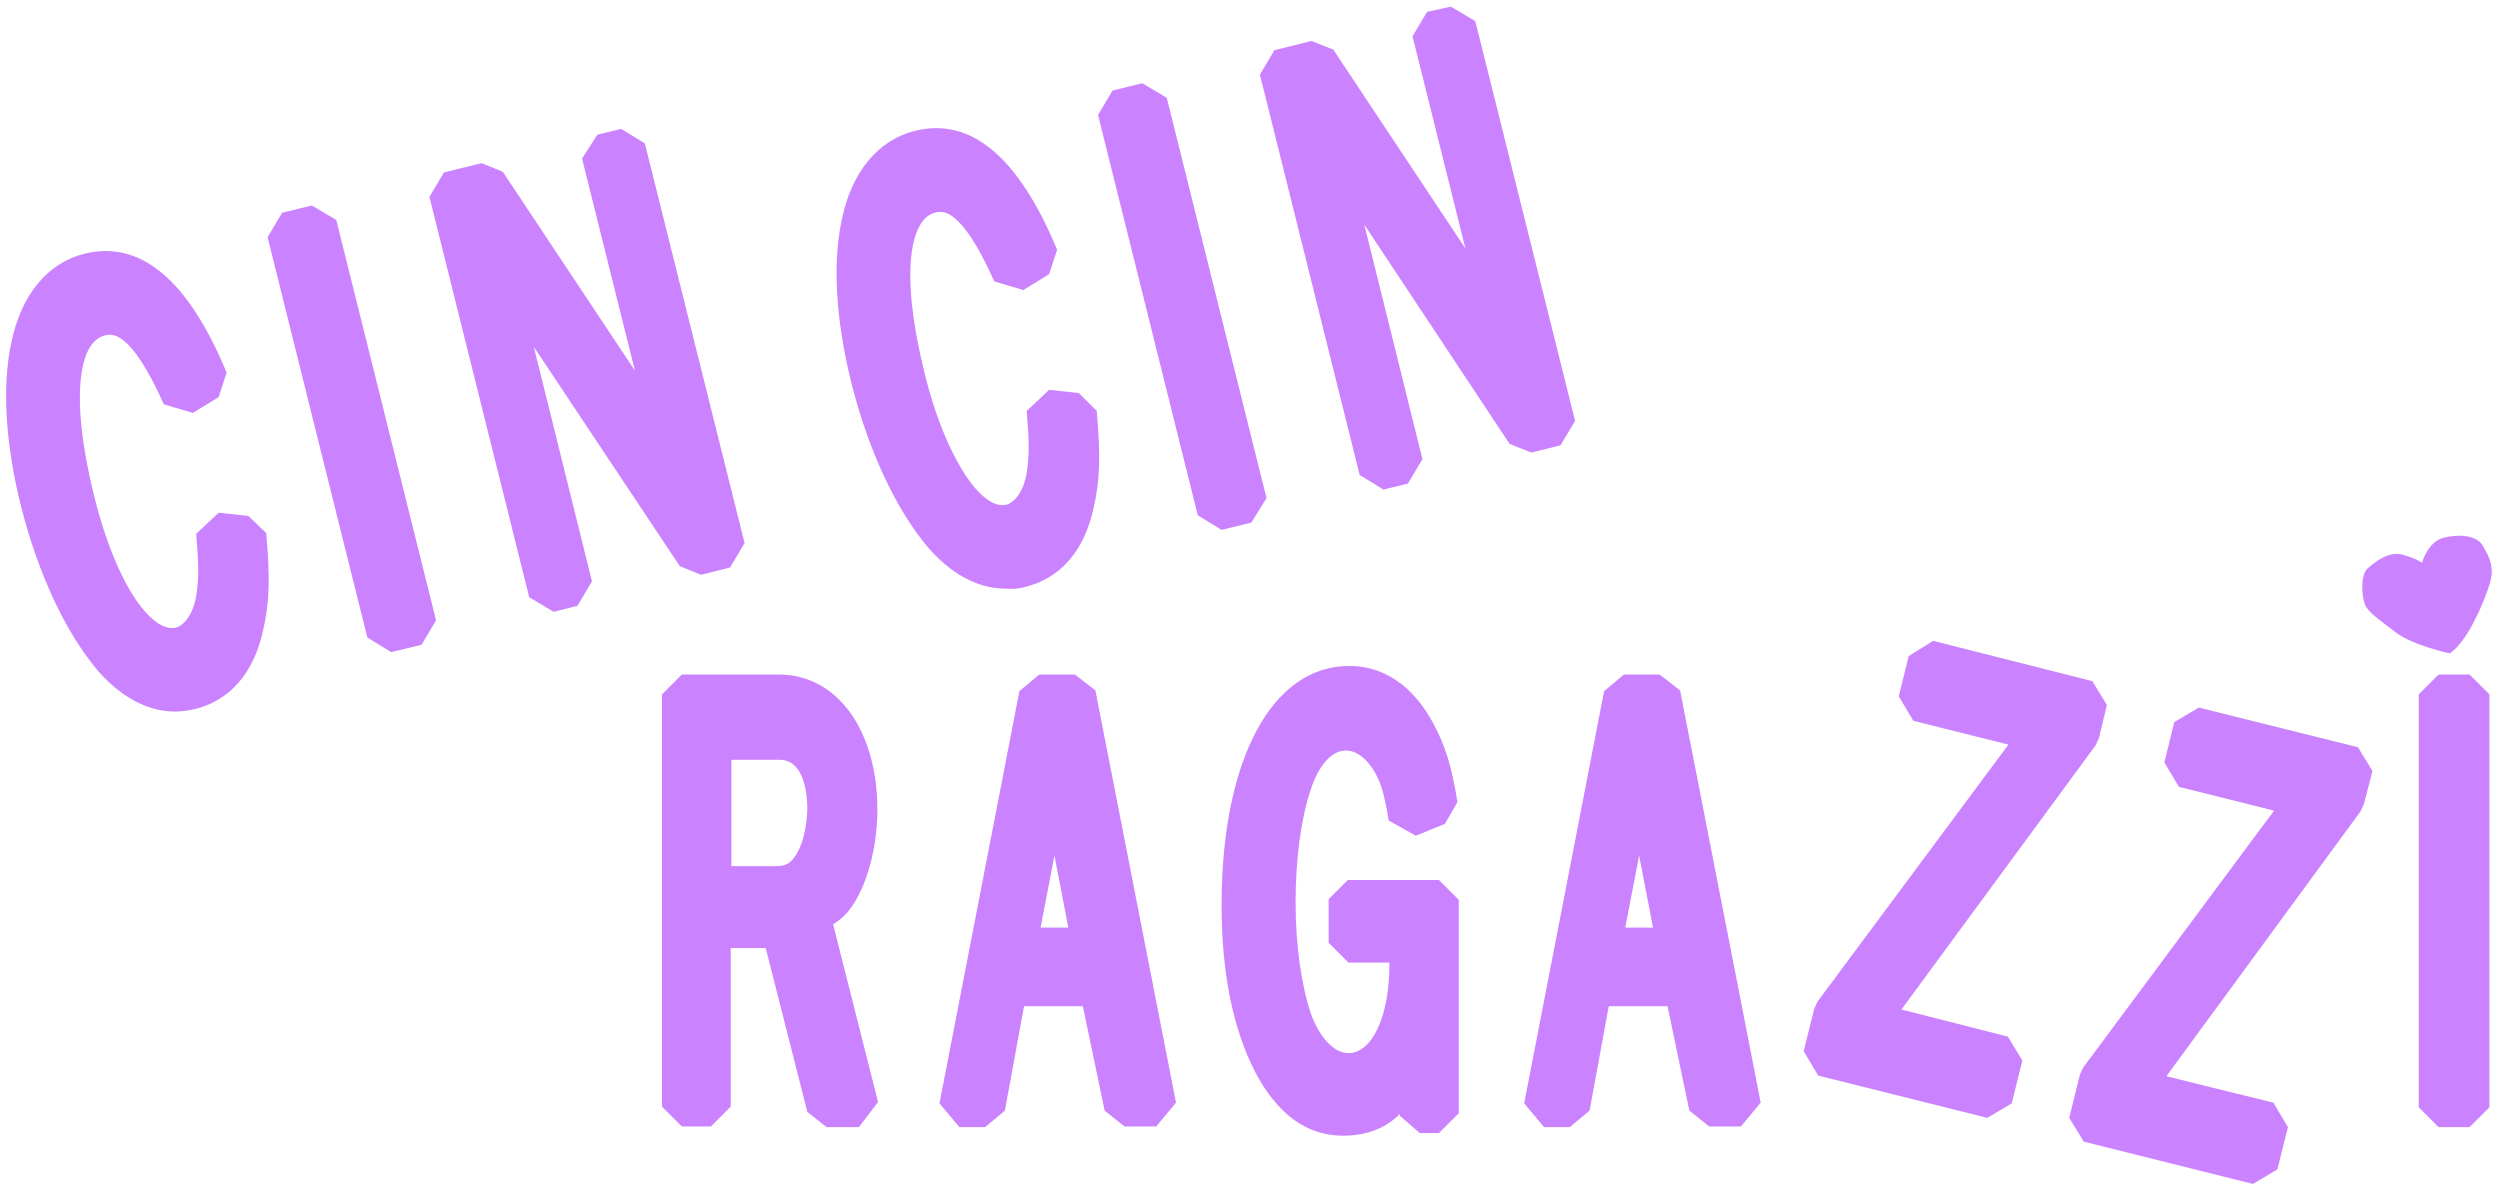
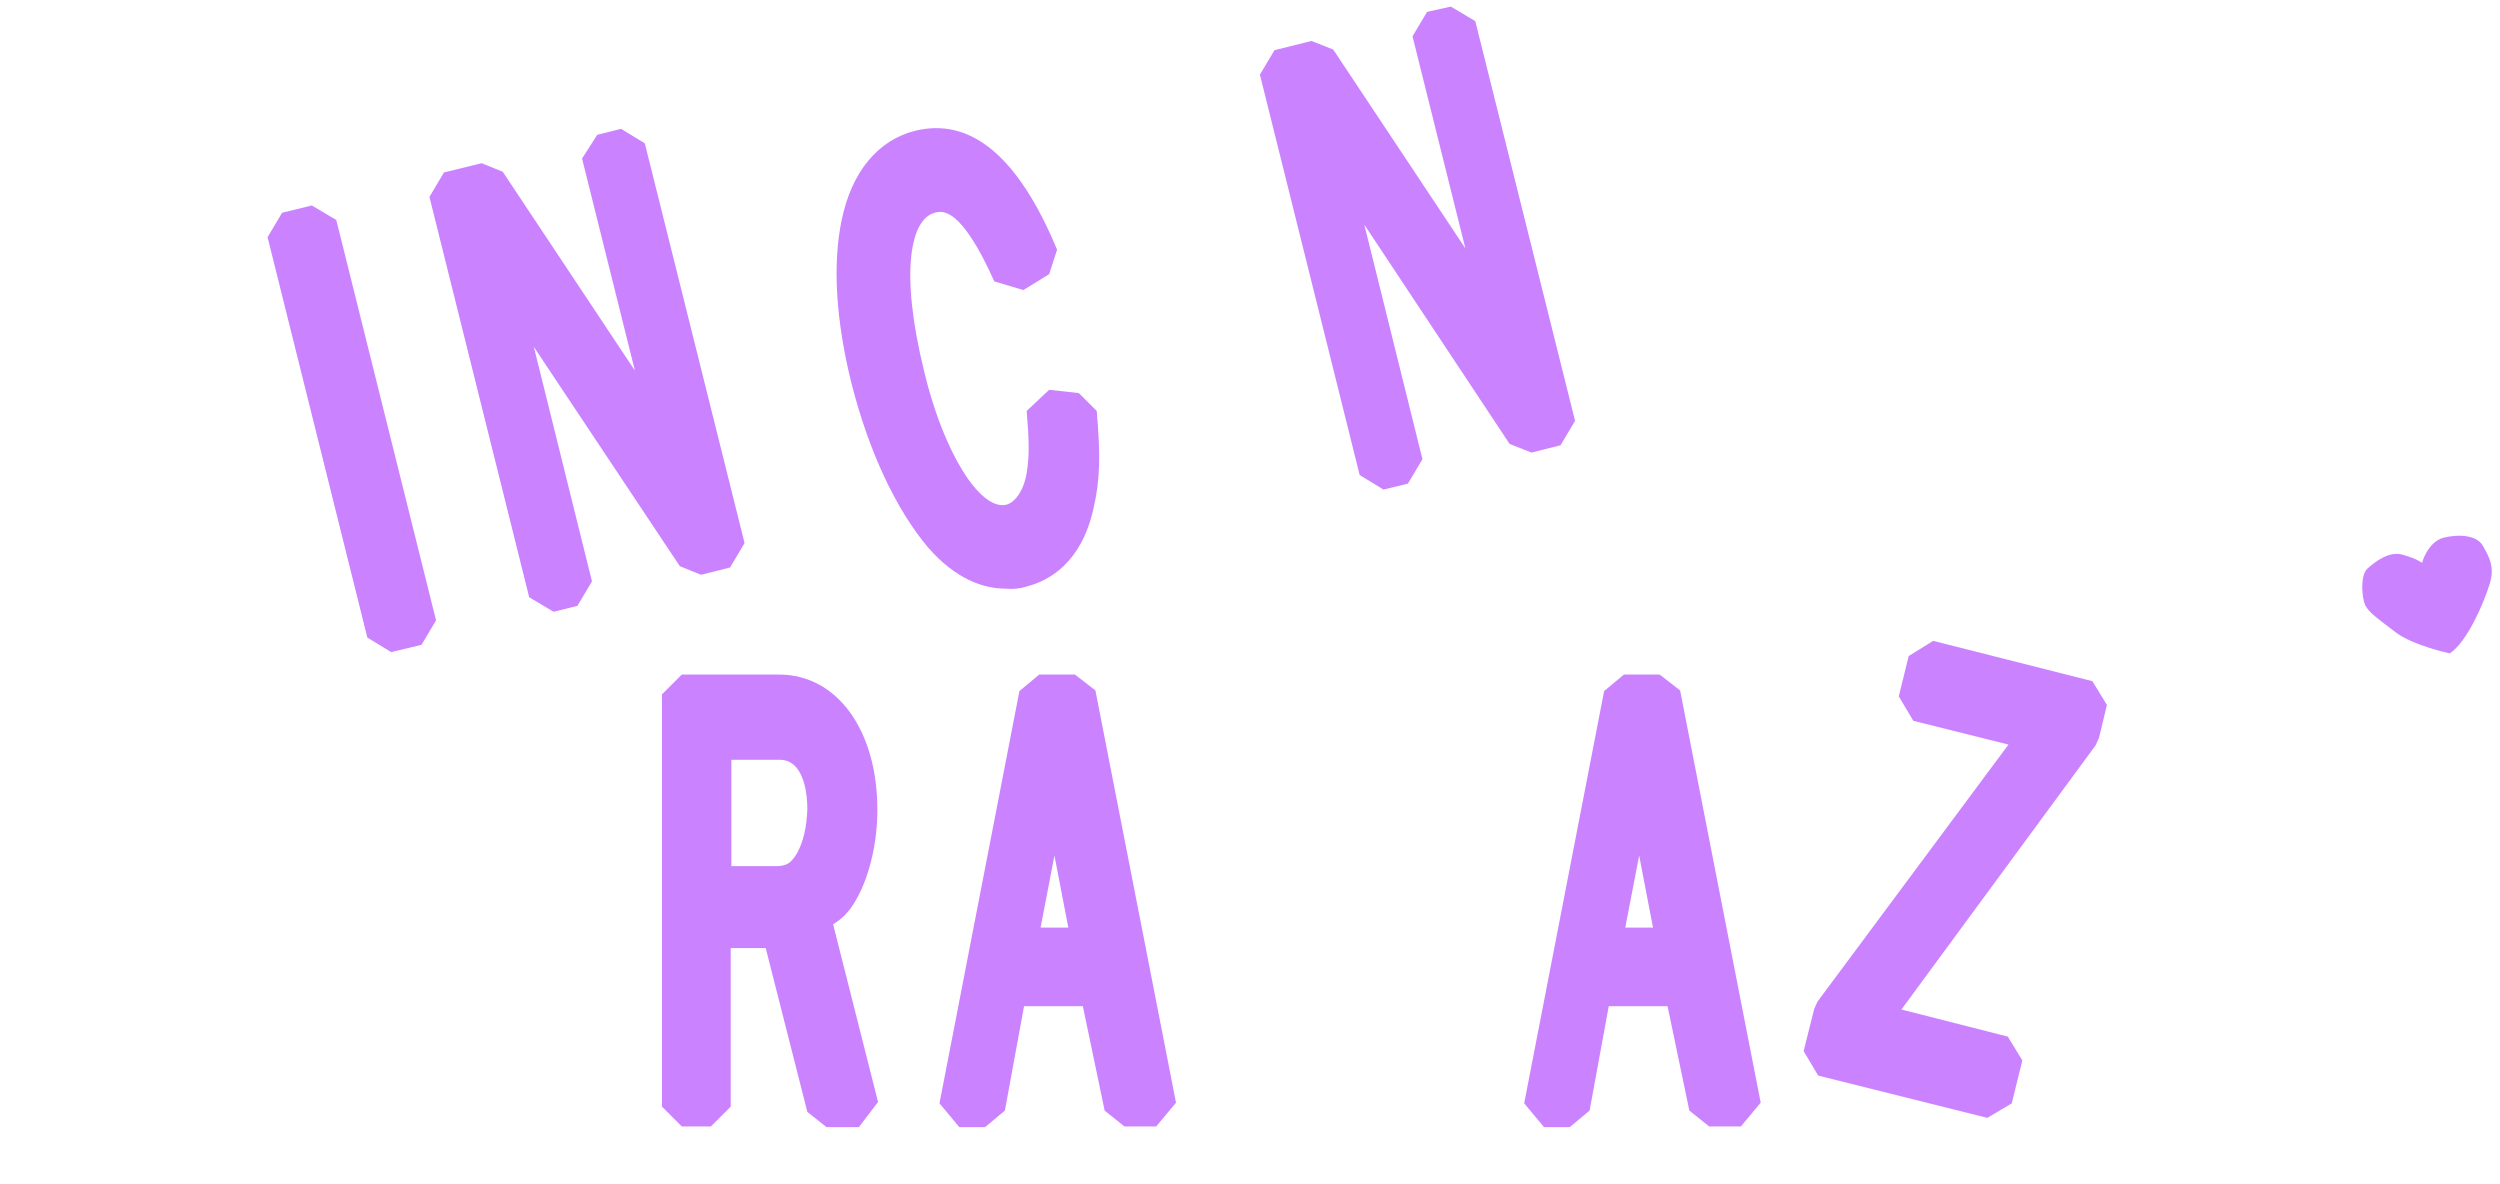
<svg xmlns="http://www.w3.org/2000/svg" version="1.1" id="Layer_2" x="0px" y="0px" viewBox="0 0 378.4 179.2" style="enable-background:new 0 0 378.4 179.2;" xml:space="preserve">
  <style type="text/css">
	.st0{fill:#CB82FF;}
</style>
  <g>
    <path class="st0" d="M129.9,135.6c1.8-3.4,2.9-8.3,2.9-13c0-12.1-6.1-20.5-14.9-20.5h-14.7l-3,3v62.4l3,3h4.4l3-3v-24h5.3l6.3,24.8   l2.9,2.3h4.9l2.9-3.8l-6.8-26.9C127.9,138.8,128.9,137.5,129.9,135.6z M120.6,129.2c-0.9,1.5-1.6,1.9-3.2,1.9h-6.7V115h7.3   c3.9,0,4.2,5.7,4.2,7.5C122.1,125.1,121.6,127.5,120.6,129.2z" />
    <path class="st0" d="M162.7,102.1h-5.4l-3,2.5L142.2,167l3,3.6h3.9l3-2.5l2.9-15.8h8.9l3.3,15.8l3,2.4h4.8l3-3.6l-12.2-62.4   L162.7,102.1z M157.5,140.4l2.1-10.9l2.1,10.9H157.5z" />
-     <path class="st0" d="M204.1,133.1l-3,3v6.6l3,3h6.2c0,0.1,0,0.2,0,0.3c0,7.8-2.6,13.4-6.2,13.4c-2.2,0-4.4-2.4-5.7-6   c-1.4-4.2-2.3-10.3-2.3-16.7c0-6.6,0.8-12.8,2.3-17.2c1.2-3.7,3.2-5.9,5.3-5.9c1.6,0,3.2,1.2,4.4,3.3c0.9,1.6,1.4,3.1,2.1,7.3   l4.1,2.3l4.4-1.8l1.9-3.3c-0.9-5.5-1.8-8.4-3.6-11.8c-3.9-7.3-9.1-8.8-12.8-8.8c-11.7,0-19.3,14.2-19.3,36.2   c0,10.2,1.7,18.7,5.1,25.3c3.4,6.4,7.8,9.6,13.3,9.6c3.8,0,6.6-1.3,8.6-3.3l0,0.3l3,2.6h2.9l3-3v-32.3l-3-3H204.1z" />
    <path class="st0" d="M251.2,102.1h-5.4l-3,2.5L230.7,167l3,3.6h3.9l3-2.5l2.9-15.8h8.9l3.3,15.8l3,2.4h4.8l3-3.6l-12.2-62.4   L251.2,102.1z M246,140.4l2.1-10.9l2.1,10.9H246z" />
-     <polygon class="st0" points="369.1,102.1 366.1,105.1 366.1,167.6 369.1,170.6 373.8,170.6 376.8,167.6 376.8,105.1 373.8,102.1     " />
-     <path class="st0" d="M37.6,78.1l-4.5-0.5l-3.4,3.2c0.4,4.8,0.4,6.8,0,9.4c-0.5,2.9-1.9,4.5-3.1,4.8c-3.4,0.8-8.9-5.9-12.4-20.1   c-1.8-7.4-2.5-13.6-1.9-18.1c0.3-2.4,1.2-5.4,3.5-6c1.1-0.3,3.9-1,9,10.4l4.4,1.3l3.9-2.4l1.2-3.7c-5.8-14-13-20.1-21.5-18   c-5.6,1.4-9.6,6.2-11.1,13.5c-1.4,6.6-0.9,15.2,1.5,24.8c2.6,10.2,6.7,19,11.6,24.8c4.2,4.8,8.4,6.2,11.7,6.2   c1.1,0,2.2-0.2,3.1-0.4c3.6-0.9,8.4-3.7,10.2-11.8c1-4.3,1.1-7.9,0.5-14.8L37.6,78.1z" />
    <polygon class="st0" points="47.2,31.1 42.7,32.2 40.5,35.9 55.6,96.5 59.2,98.7 63.8,97.6 66,93.9 50.9,33.3  " />
    <polygon class="st0" points="102.9,85.7 106.1,87 110.5,85.9 112.7,82.2 97.6,21.7 94,19.5 90.4,20.4 88.1,24 96.1,56.1 76.1,26    72.9,24.7 67.2,26.1 65,29.8 80.1,90.4 83.8,92.6 87.4,91.7 89.6,88 80.8,52.5  " />
    <path class="st0" d="M155.3,88.8c3.6-0.9,8.4-3.7,10.2-11.8c1-4.3,1.1-7.9,0.5-14.8l-2.7-2.7l-4.5-0.5l-3.4,3.2   c0.4,4.8,0.4,6.8,0,9.4c-0.5,2.9-1.9,4.5-3.1,4.8c-2.2,0.5-4.5-2.1-5.7-3.8c-2.6-3.7-5-9.3-6.7-16.3c-3.8-15.4-2-23.2,1.6-24.1   c1.1-0.3,3.9-1,9,10.4l4.4,1.3l3.9-2.4l1.2-3.7c-5.8-14-13-20.1-21.5-18c-5.6,1.4-9.6,6.2-11.1,13.5c-1.4,6.6-0.9,15.2,1.5,24.8   c2.6,10.2,6.7,19,11.6,24.8c4.2,4.8,8.4,6.2,11.7,6.2C153.3,89.2,154.4,89.1,155.3,88.8z" />
-     <polygon class="st0" points="191.7,75.4 176.6,14.8 172.9,12.6 168.4,13.7 166.2,17.4 181.3,78 184.9,80.2 189.4,79.1  " />
    <polygon class="st0" points="236.2,67.4 238.4,63.7 223.3,3.2 219.6,1 216,1.8 213.8,5.5 221.8,37.6 201.8,7.5 198.5,6.2    192.9,7.6 190.7,11.3 205.8,71.9 209.4,74.1 213.1,73.2 215.3,69.5 206.5,34 228.5,67.2 231.8,68.5  " />
    <polygon class="st0" points="287.8,152.8 317.2,112.8 317.7,111.7 318.9,106.7 316.7,103.1 292.6,97 288.9,99.3 287.4,105.4    289.6,109.1 304,112.7 275.1,151.6 274.6,152.7 273,159.1 275.2,162.8 300.8,169.2 304.5,167 306.1,160.5 303.9,156.9  " />
-     <polygon class="st0" points="332.8,107.1 329.1,109.3 327.6,115.4 329.8,119.1 344.2,122.7 315.3,161.6 314.8,162.7 313.2,169.2    315.4,172.8 341,179.2 344.7,177 346.3,170.6 344.1,166.9 327.9,162.9 357.3,122.8 357.8,121.7 359.1,116.7 356.9,113.1  " />
    <path class="st0" d="M375.8,82.6c-0.9-1.6-3.6-1.8-6-1.2c-2.4,0.7-3.2,3.8-3.2,3.8s-0.7-0.6-2.8-1.2c-2.1-0.7-4.3,1-5.5,2.1   c-1.1,1.1-0.8,4.4-0.3,5.5c0.6,1.2,2,2.1,4.6,4.1c2.6,2,8.2,3.2,8.2,3.2c2.7-1.8,5.2-7.8,6-10.4C377.7,85.8,376.7,84.2,375.8,82.6z   " />
  </g>
</svg>